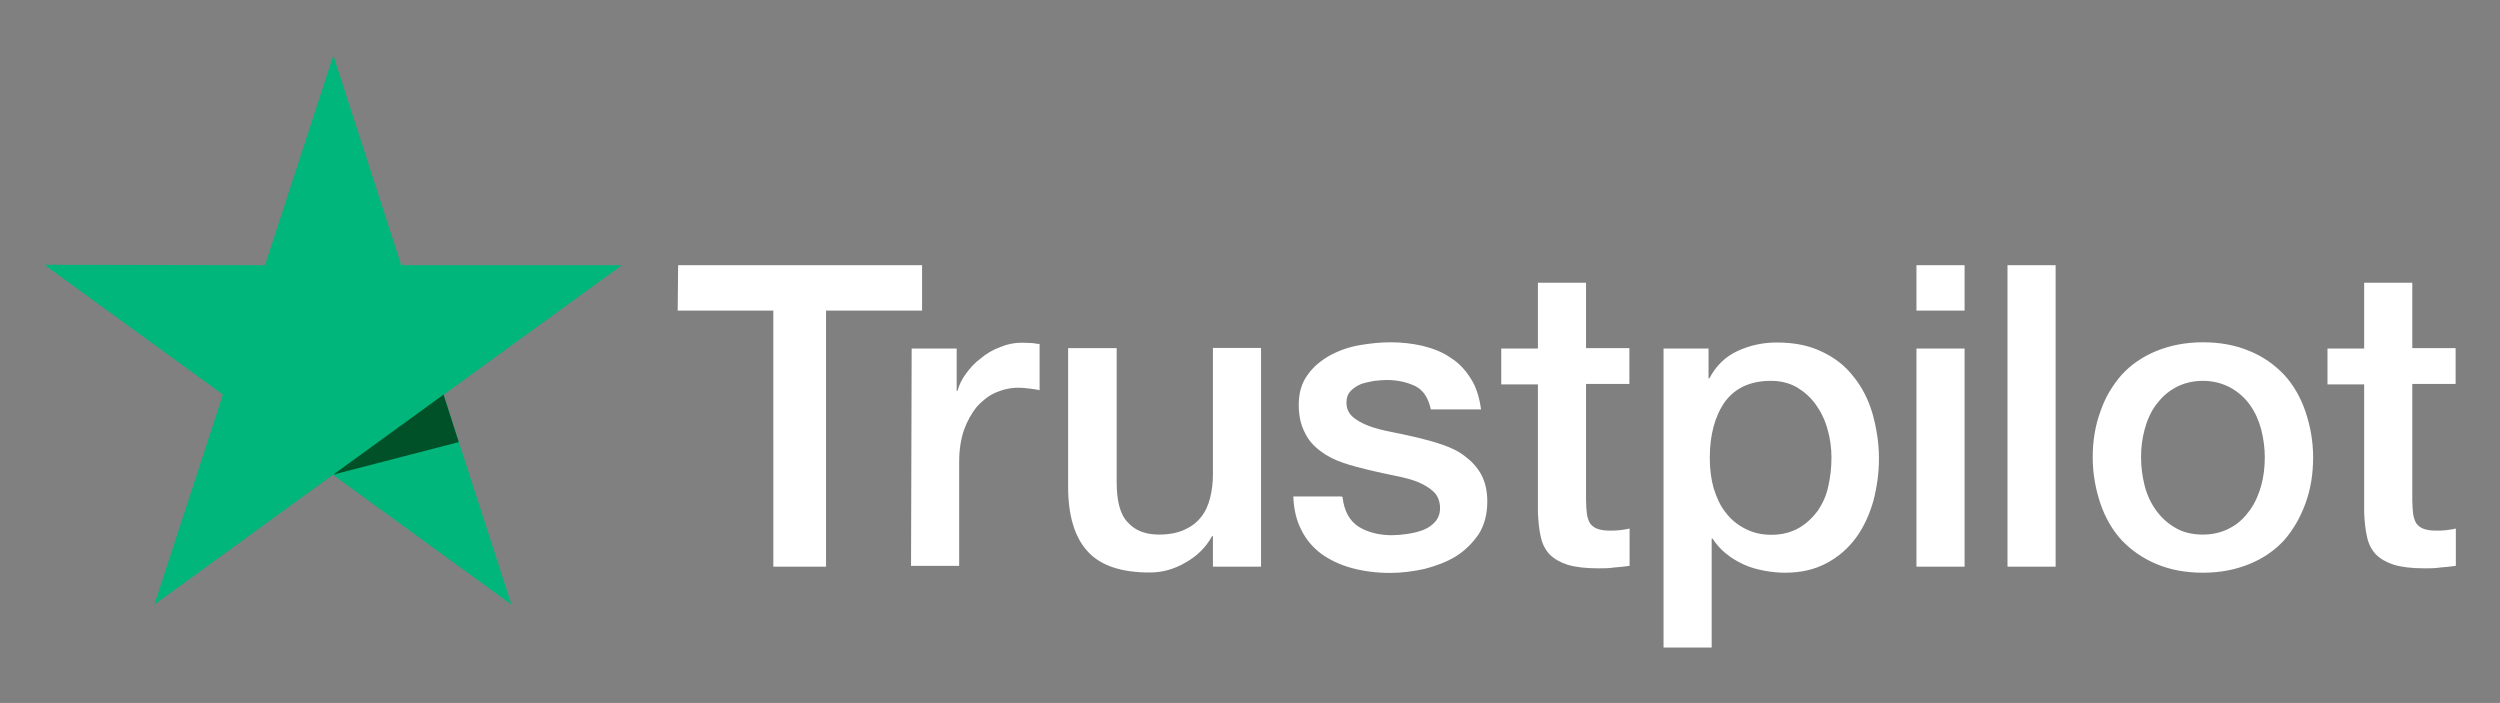
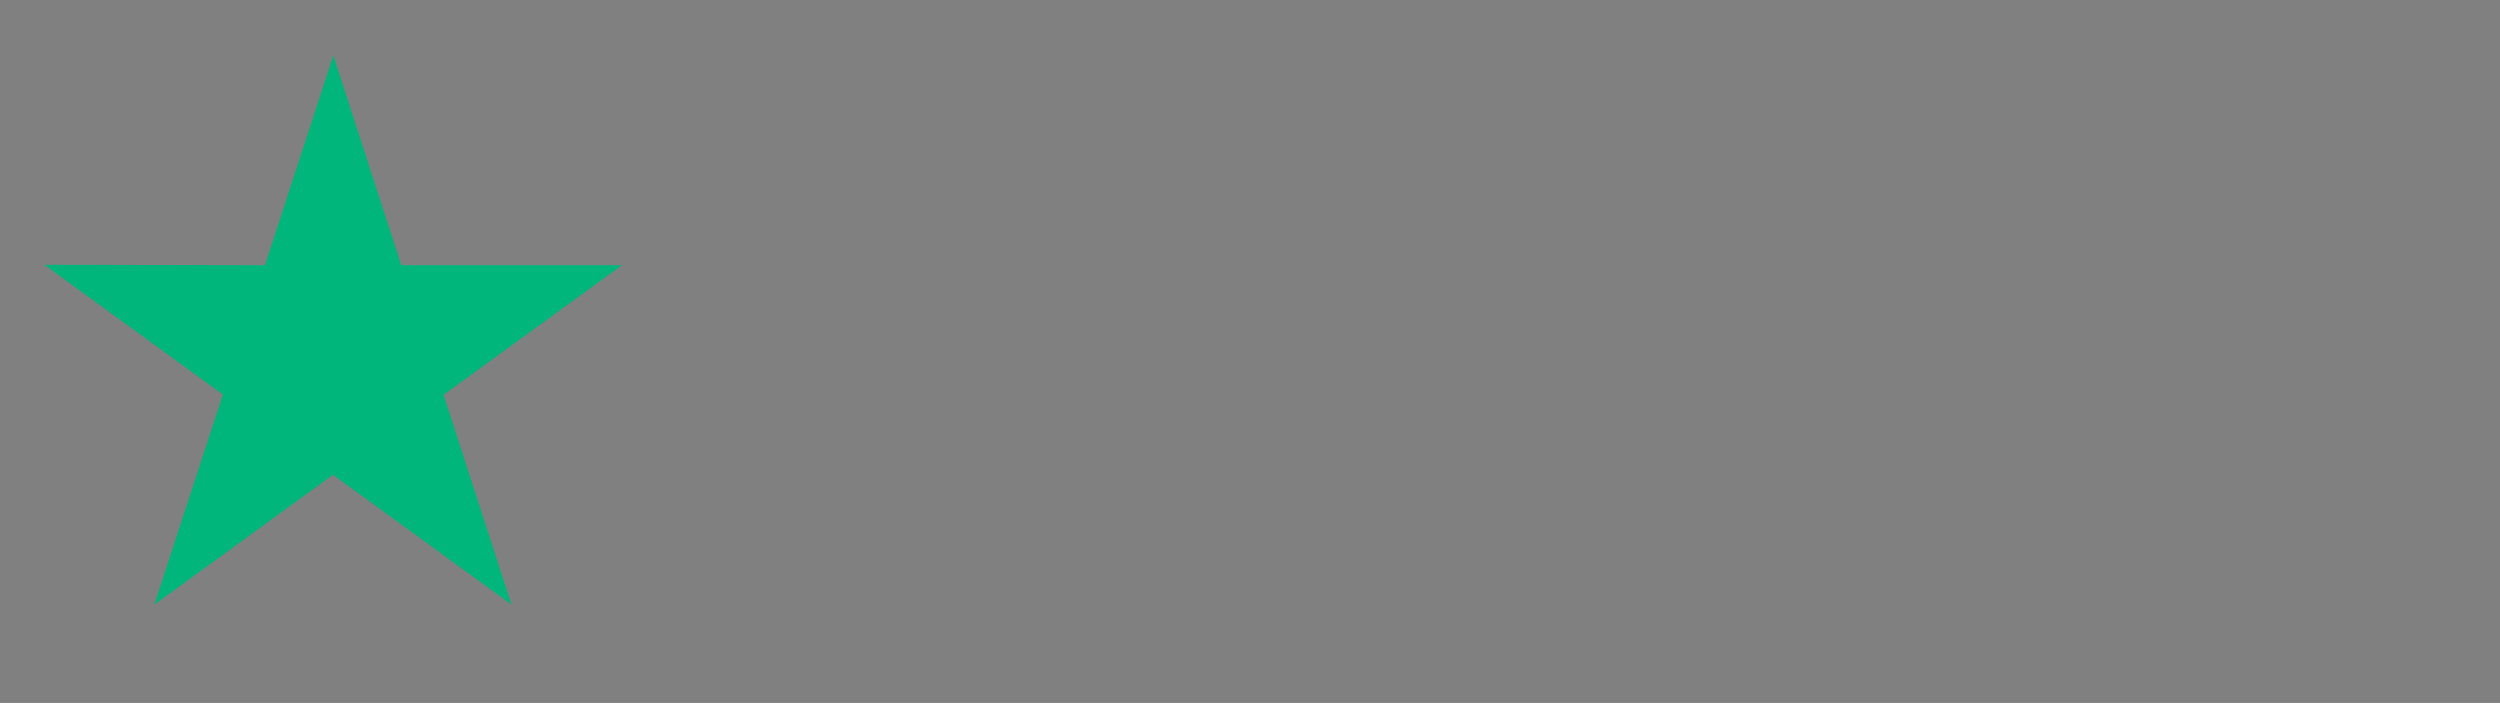
<svg xmlns="http://www.w3.org/2000/svg" id="Layer_1" x="0px" y="0px" viewBox="0 0 1200 337.4" style="enable-background:new 0 0 1200 337.4;" xml:space="preserve">
  <rect x="0" y="0" width="1200" height="337.4" fill="#808080" stroke="none" />
  <style type="text/css">	.st0{fill:#FFFFFF;}	.st1{fill:#00B67A;}	.st2{fill:#005128;}</style>
  <g>
-     <path class="st0" d="M325.5,127.3h117.1v21.8h-46.1V272h-25.3V149.1h-45.9L325.5,127.3z M437.6,167.3h21.6v20.3h0.4  c0.8-2.9,2.1-5.6,4.1-8.3s4.2-5.2,7.1-7.3c2.7-2.3,5.8-4.1,9.3-5.4c3.3-1.4,6.8-2.1,10.2-2.1c2.7,0,4.6,0.2,5.6,0.2  c1,0.2,2.1,0.4,3.1,0.4v22.2c-1.5-0.4-3.3-0.6-5-0.8c-1.7-0.2-3.3-0.4-5-0.4c-3.9,0-7.5,0.8-11,2.3c-3.5,1.5-6.4,3.9-9.1,6.8  c-2.5,3.1-4.6,6.8-6.2,11.2c-1.5,4.4-2.3,9.6-2.3,15.4v49.8h-23.1L437.6,167.3z M605,272h-22.8v-14.7h-0.4  c-2.9,5.4-7.1,9.5-12.7,12.7c-5.6,3.3-11.4,4.8-17.2,4.8c-13.7,0-23.7-3.3-29.9-10.2c-6.2-6.8-9.3-17.2-9.3-30.9v-66.6H536v64.2  c0,9.3,1.7,15.8,5.4,19.5c3.5,3.9,8.5,5.8,14.9,5.8c4.8,0,8.9-0.8,12.2-2.3c3.3-1.5,6-3.5,7.9-6c2.1-2.5,3.5-5.6,4.4-9.1  s1.4-7.3,1.4-11.4v-60.8h23.1V272L605,272z M644.4,238.5c0.8,6.8,3.3,11.4,7.7,14.3c4.4,2.7,9.8,4.1,16,4.1c2.1,0,4.6-0.2,7.3-0.6  c2.7-0.4,5.4-1,7.7-1.9c2.5-1,4.4-2.3,6-4.2c1.5-1.9,2.3-4.2,2.1-7.1s-1.2-5.4-3.3-7.3c-2.1-1.9-4.6-3.3-7.7-4.6  c-3.1-1.2-6.8-2.1-10.8-2.9s-8.1-1.7-12.3-2.7c-4.2-1-8.5-2.1-12.5-3.5c-4.1-1.4-7.5-3.1-10.8-5.6c-3.1-2.3-5.8-5.2-7.5-8.9  c-1.9-3.7-2.9-7.9-2.9-13.3c0-5.8,1.4-10.4,4.2-14.3c2.7-3.9,6.4-6.9,10.6-9.3c4.2-2.3,9.1-4.1,14.3-5s10.2-1.4,14.9-1.4  c5.4,0,10.6,0.6,15.4,1.7c4.8,1.2,9.5,2.9,13.3,5.6c4.1,2.5,7.3,6,9.8,10c2.7,4.1,4.2,9.1,5,14.9h-24.1c-1.2-5.6-3.7-9.3-7.5-11.2  c-4.1-1.9-8.5-2.9-13.7-2.9c-1.5,0-3.7,0.2-5.8,0.4c-2.3,0.4-4.2,0.8-6.4,1.5c-1.9,0.8-3.7,1.9-5,3.3c-1.4,1.4-2.1,3.3-2.1,5.6  c0,2.9,1,5,2.9,6.8c1.9,1.7,4.4,3.1,7.7,4.4c3.1,1.2,6.8,2.1,10.8,2.9c4.1,0.8,8.3,1.7,12.5,2.7c4.2,1,8.3,2.1,12.3,3.5  s7.7,3.1,10.8,5.6c3.1,2.3,5.8,5.2,7.7,8.7s2.9,7.9,2.9,12.9c0,6.2-1.4,11.4-4.2,15.8c-2.9,4.2-6.6,7.9-11,10.6  c-4.4,2.7-9.6,4.6-15,6c-5.6,1.2-11,1.9-16.4,1.9c-6.6,0-12.7-0.8-18.3-2.3c-5.6-1.5-10.6-3.9-14.7-6.8c-4.1-3.1-7.3-6.8-9.6-11.4  c-2.3-4.4-3.7-9.8-3.9-16.2h23.3v0.2L644.4,238.5z M720.6,167.3h17.6v-31.6h23.1v31.4h20.8v17.2h-20.8v55.9c0,2.5,0.2,4.4,0.4,6.4  c0.2,1.7,0.8,3.3,1.4,4.4c0.8,1.2,1.9,2.1,3.3,2.7c1.5,0.6,3.5,1,6.2,1c1.5,0,3.3,0,4.8-0.2c1.5-0.2,3.3-0.4,4.8-0.8v17.9  c-2.5,0.4-5,0.6-7.5,0.8c-2.5,0.4-4.8,0.4-7.5,0.4c-6.2,0-11-0.6-14.7-1.7c-3.7-1.2-6.6-2.9-8.7-5c-2.1-2.3-3.5-5-4.2-8.3  c-0.8-3.3-1.2-7.3-1.4-11.6v-61.7h-17.6v-17.6L720.6,167.3z M798.3,167.3h21.8v14.3h0.4c3.3-6.2,7.7-10.4,13.5-13.1  s12-4.1,18.9-4.1c8.3,0,15.4,1.4,21.6,4.4c6.2,2.9,11.2,6.8,15.2,12c4.1,5,7.1,11,9.1,17.7c1.9,6.8,3.1,14.1,3.1,21.6  c0,7.1-1,13.9-2.7,20.4c-1.9,6.6-4.6,12.5-8.3,17.6c-3.7,5-8.3,9.1-14.1,12.2s-12.3,4.6-20.1,4.6c-3.3,0-6.8-0.4-10-1  s-6.6-1.5-9.6-2.9s-6-3.1-8.5-5.2c-2.7-2.1-4.8-4.6-6.6-7.3h-0.4v52.3h-23.1V167.3L798.3,167.3z M879.1,219.7  c0-4.6-0.6-9.3-1.9-13.7c-1.2-4.4-3.1-8.3-5.6-11.8c-2.5-3.5-5.6-6.2-9.1-8.3c-3.7-2.1-7.9-3.1-12.5-3.1c-9.6,0-17,3.3-22,10  c-4.8,6.8-7.3,15.8-7.3,27c0,5.4,0.6,10.2,1.9,14.7c1.4,4.4,3.1,8.3,5.8,11.6c2.5,3.3,5.6,5.8,9.3,7.7c3.7,1.9,7.7,2.9,12.5,2.9  c5.4,0,9.6-1.2,13.3-3.3s6.6-5,9.1-8.3c2.3-3.5,4.1-7.3,5-11.8C878.6,228.8,879.1,224.4,879.1,219.7z M919.8,127.3H943v21.8h-23.1  V127.3z M919.8,167.3H943V272h-23.1V167.3z M963.6,127.3h23.1V272h-23.1L963.6,127.3z M1057.4,274.9c-8.3,0-15.8-1.4-22.4-4.2  s-12-6.6-16.6-11.4c-4.4-4.8-7.9-10.8-10.2-17.6c-2.3-6.8-3.7-14.3-3.7-22.2c0-7.9,1.2-15.2,3.7-22c2.3-6.8,5.8-12.5,10.2-17.6  c4.4-4.8,10-8.7,16.6-11.4s14.1-4.2,22.4-4.2c8.3,0,15.8,1.4,22.4,4.2c6.6,2.7,12,6.6,16.6,11.4c4.4,4.8,7.9,10.8,10.2,17.6  c2.3,6.8,3.7,14.1,3.7,22c0,8.1-1.2,15.4-3.7,22.2c-2.5,6.8-5.8,12.5-10.2,17.6c-4.4,4.8-10,8.7-16.6,11.4  C1073.2,273.4,1065.9,274.9,1057.4,274.9z M1057.4,256.6c5,0,9.6-1.2,13.3-3.3c3.9-2.1,6.8-5,9.3-8.5c2.5-3.5,4.2-7.5,5.4-11.8  c1.2-4.4,1.7-8.9,1.7-13.5c0-4.4-0.6-8.9-1.7-13.3c-1.2-4.4-2.9-8.3-5.4-11.8s-5.6-6.2-9.3-8.3c-3.9-2.1-8.3-3.3-13.3-3.3  c-5,0-9.6,1.2-13.3,3.3c-3.9,2.1-6.8,5-9.3,8.3c-2.5,3.5-4.2,7.3-5.4,11.8c-1.2,4.4-1.7,8.9-1.7,13.3c0,4.6,0.6,9.1,1.7,13.5  s2.9,8.3,5.4,11.8c2.5,3.5,5.6,6.4,9.3,8.5C1047.9,255.6,1052.4,256.6,1057.4,256.6z M1117.2,167.3h17.6v-31.6h23.1v31.4h20.8v17.2  h-20.8v55.9c0,2.5,0.2,4.4,0.4,6.4c0.2,1.7,0.8,3.3,1.4,4.4c0.8,1.2,1.9,2.1,3.3,2.7c1.5,0.6,3.5,1,6.2,1c1.5,0,3.3,0,4.8-0.2  c1.5-0.2,3.3-0.4,4.8-0.8v17.9c-2.5,0.4-5,0.6-7.5,0.8c-2.5,0.4-4.8,0.4-7.5,0.4c-6.2,0-11-0.6-14.7-1.7c-3.7-1.2-6.6-2.9-8.7-5  c-2.1-2.3-3.5-5-4.2-8.3c-0.8-3.3-1.2-7.3-1.4-11.6v-61.7h-17.6v-17.6V167.3z" />
    <path class="st1" d="M298.5,127.3H192.6L160,26.6l-32.8,100.7l-105.9-0.2l85.7,62.3L74.1,290.2l85.7-62.3l85.7,62.3l-32.6-100.7  L298.5,127.3z" />
-     <path class="st2" d="M220.2,212.2l-7.3-22.8L160,227.8L220.2,212.2z" />
  </g>
</svg>